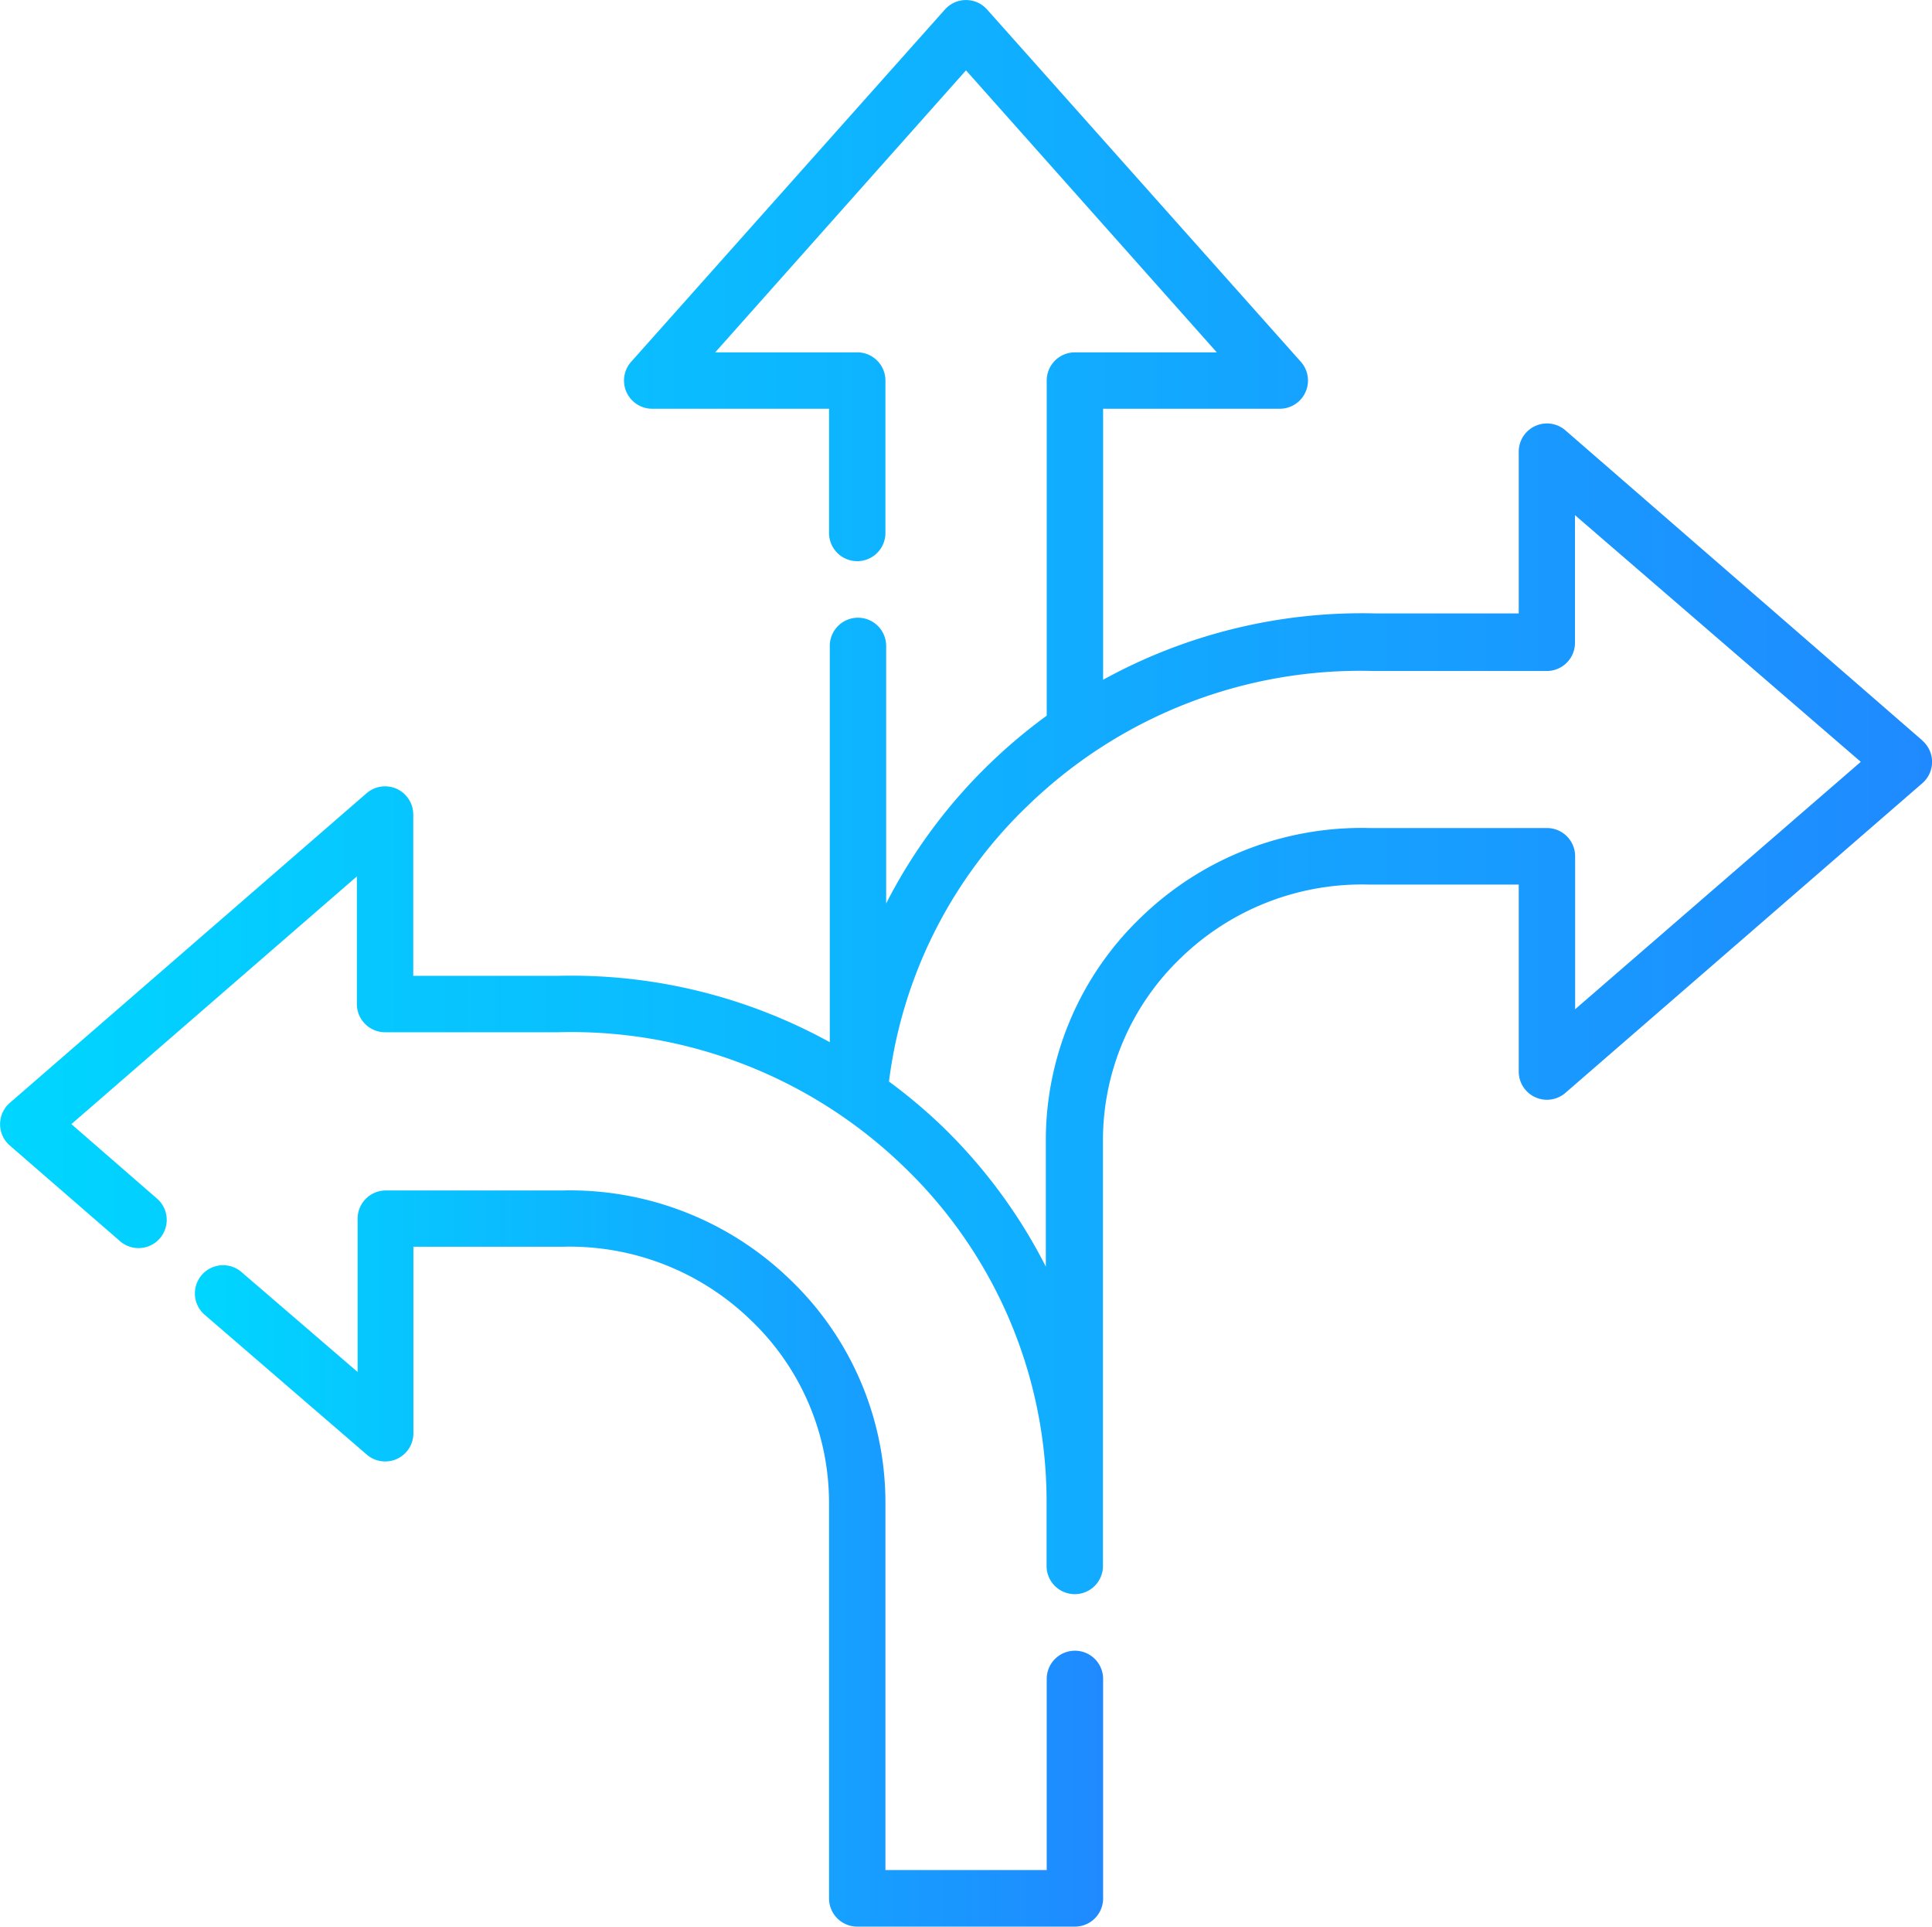
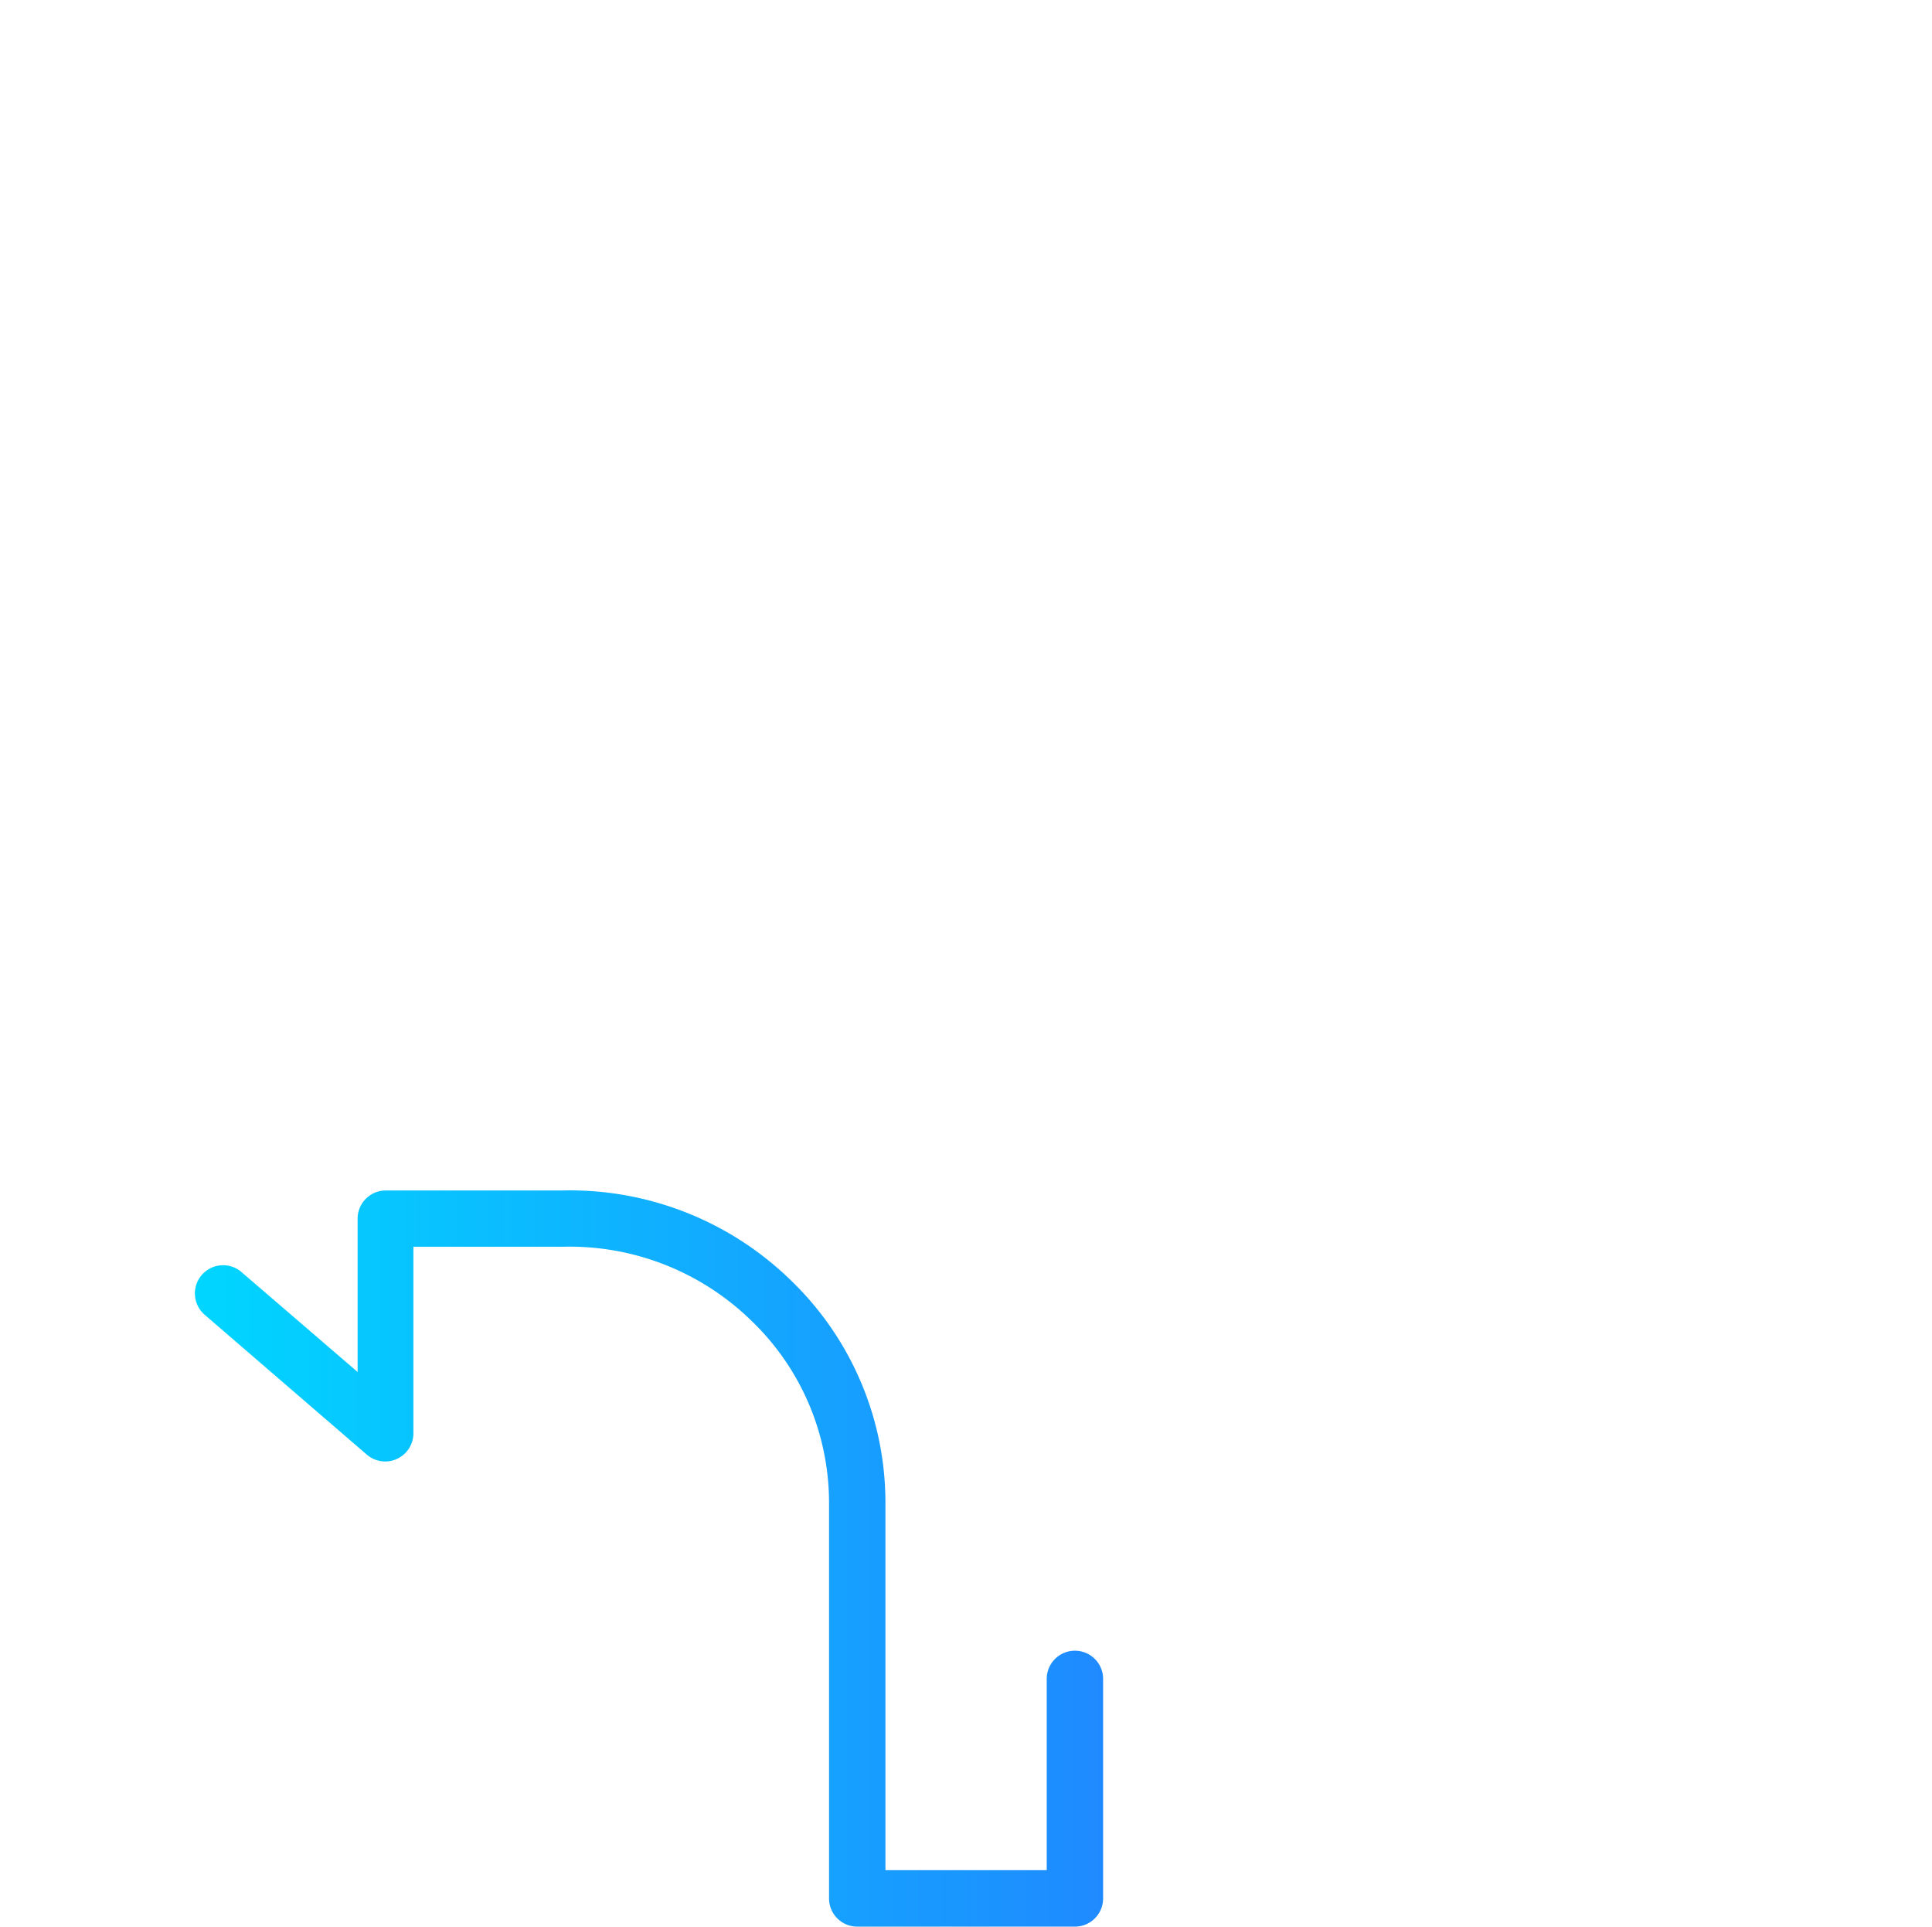
<svg xmlns="http://www.w3.org/2000/svg" xmlns:xlink="http://www.w3.org/1999/xlink" viewBox="0 0 130.2 129.81">
  <defs>
    <style>.cls-1{fill:url(#Degradado_sin_nombre_2);}.cls-2{fill:url(#Degradado_sin_nombre_2-2);}</style>
    <linearGradient id="Degradado_sin_nombre_2" y1="53.71" x2="130.2" y2="53.71" gradientUnits="userSpaceOnUse">
      <stop offset="0" stop-color="#00d6ff" />
      <stop offset="1" stop-color="#1f8aff" />
    </linearGradient>
    <linearGradient id="Degradado_sin_nombre_2-2" x1="13.16" y1="105.01" x2="74.34" y2="105.01" xlink:href="#Degradado_sin_nombre_2" />
  </defs>
  <title>Recurso 36</title>
  <g id="Capa_2" data-name="Capa 2">
    <g id="Q.Quienes3_copia" data-name="Q.Quienes3 copia">
-       <path class="cls-1" d="M129.55,49.89,105.5,29a1.9,1.9,0,0,0-3.15,1.44V41.33H92.69A36.17,36.17,0,0,0,74.34,45.8V27.54H86.24a1.9,1.9,0,0,0,1.42-3.17L66.52.64a1.9,1.9,0,0,0-2.84,0L42.54,24.37A1.9,1.9,0,0,0,44,27.54H55.87v8.37a1.9,1.9,0,1,0,3.8,0V25.64a1.9,1.9,0,0,0-1.9-1.9H48.2l16.9-19,16.9,19H72.44a1.9,1.9,0,0,0-1.9,1.9V48.22a36.44,36.44,0,0,0-3.82,3.21,35.63,35.63,0,0,0-7,9.44V43.52a1.9,1.9,0,0,0-3.8,0v26.7a36.11,36.11,0,0,0-18.34-4.47H27.85V54.89a1.9,1.9,0,0,0-3.15-1.44L.66,74.31a1.9,1.9,0,0,0,0,2.87l7.41,6.43a1.9,1.9,0,1,0,2.49-2.87l-5.75-5L24.05,59.05v8.6a1.9,1.9,0,0,0,1.9,1.9H37.6a32.23,32.23,0,0,1,23.25,9A31.28,31.28,0,0,1,70.53,101v4.51a1.9,1.9,0,0,0,1.9,1.9h0a1.9,1.9,0,0,0,1.9-1.9v-4.23c0-.09,0-.19,0-.28V76.86A17,17,0,0,1,79.6,64.52,17.52,17.52,0,0,1,92.24,59.6h10.11V72.19a1.9,1.9,0,0,0,3.15,1.44l24.05-20.86a1.9,1.9,0,0,0,0-2.87ZM106.15,68V57.69a1.9,1.9,0,0,0-1.9-1.9h-12a21.35,21.35,0,0,0-15.34,6,20.79,20.79,0,0,0-6.43,15.08v8.47a35.65,35.65,0,0,0-7-9.47,36.57,36.57,0,0,0-3.57-3,31.1,31.1,0,0,1,9.43-18.66,32.2,32.2,0,0,1,23.27-9h11.63a1.9,1.9,0,0,0,1.9-1.9v-8.6L125.4,51.33Z" />
      <path class="cls-2" d="M72.44,111.22a1.9,1.9,0,0,0-1.9,1.9V126H59.67V101.29a20.79,20.79,0,0,0-6.43-15.08,21.32,21.32,0,0,0-15.34-6H26a1.9,1.9,0,0,0-1.9,1.9V92.44L16.3,85.73a1.9,1.9,0,1,0-2.49,2.87L24.71,98a1.9,1.9,0,0,0,3.15-1.44V84H38A17.54,17.54,0,0,1,50.6,88.95a17,17,0,0,1,5.27,12.34v26.62a1.9,1.9,0,0,0,1.9,1.9H72.44a1.9,1.9,0,0,0,1.9-1.9V113.12A1.9,1.9,0,0,0,72.44,111.22Z" />
    </g>
  </g>
</svg>